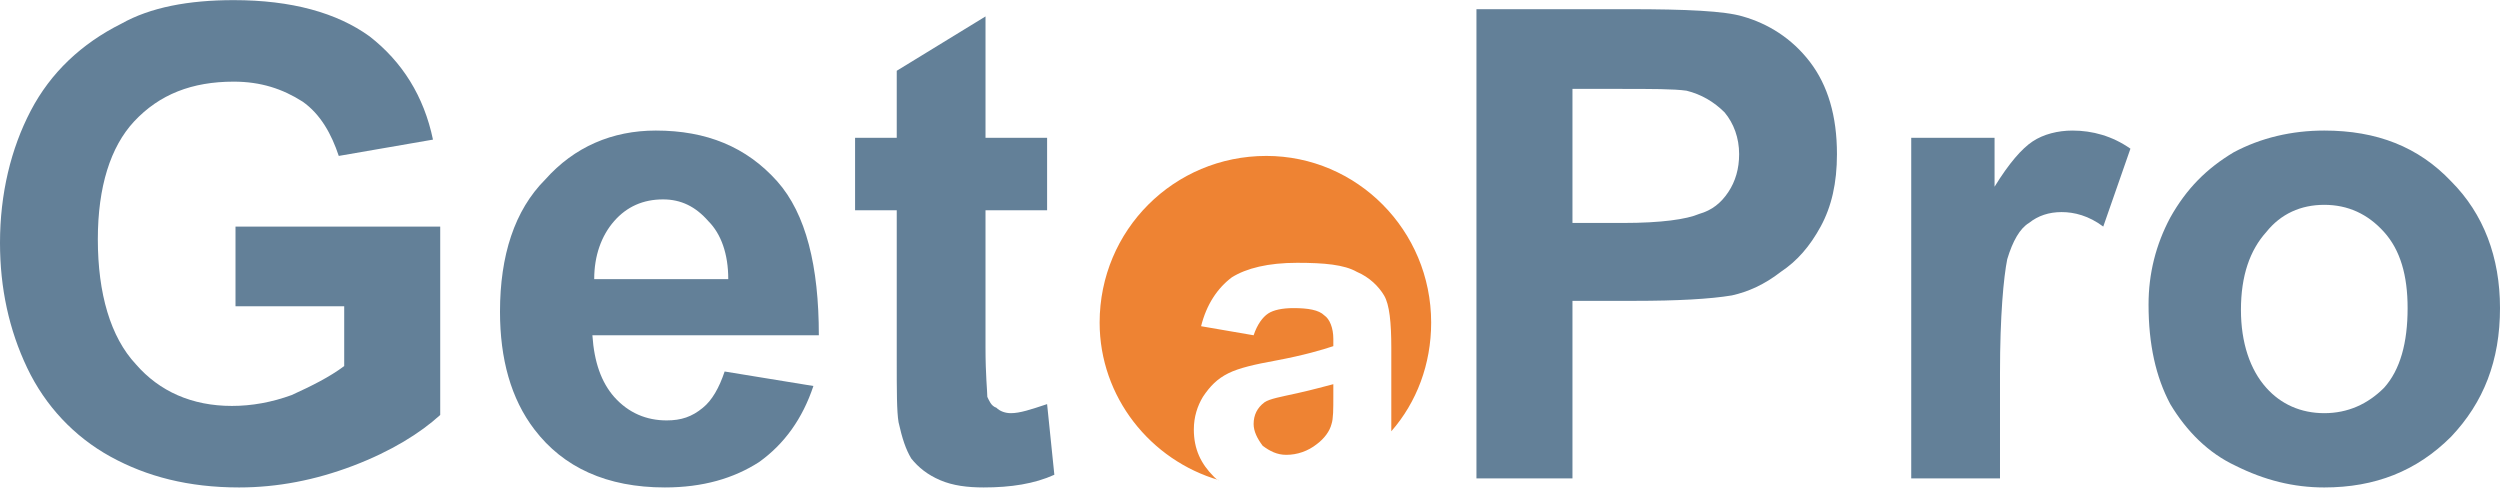
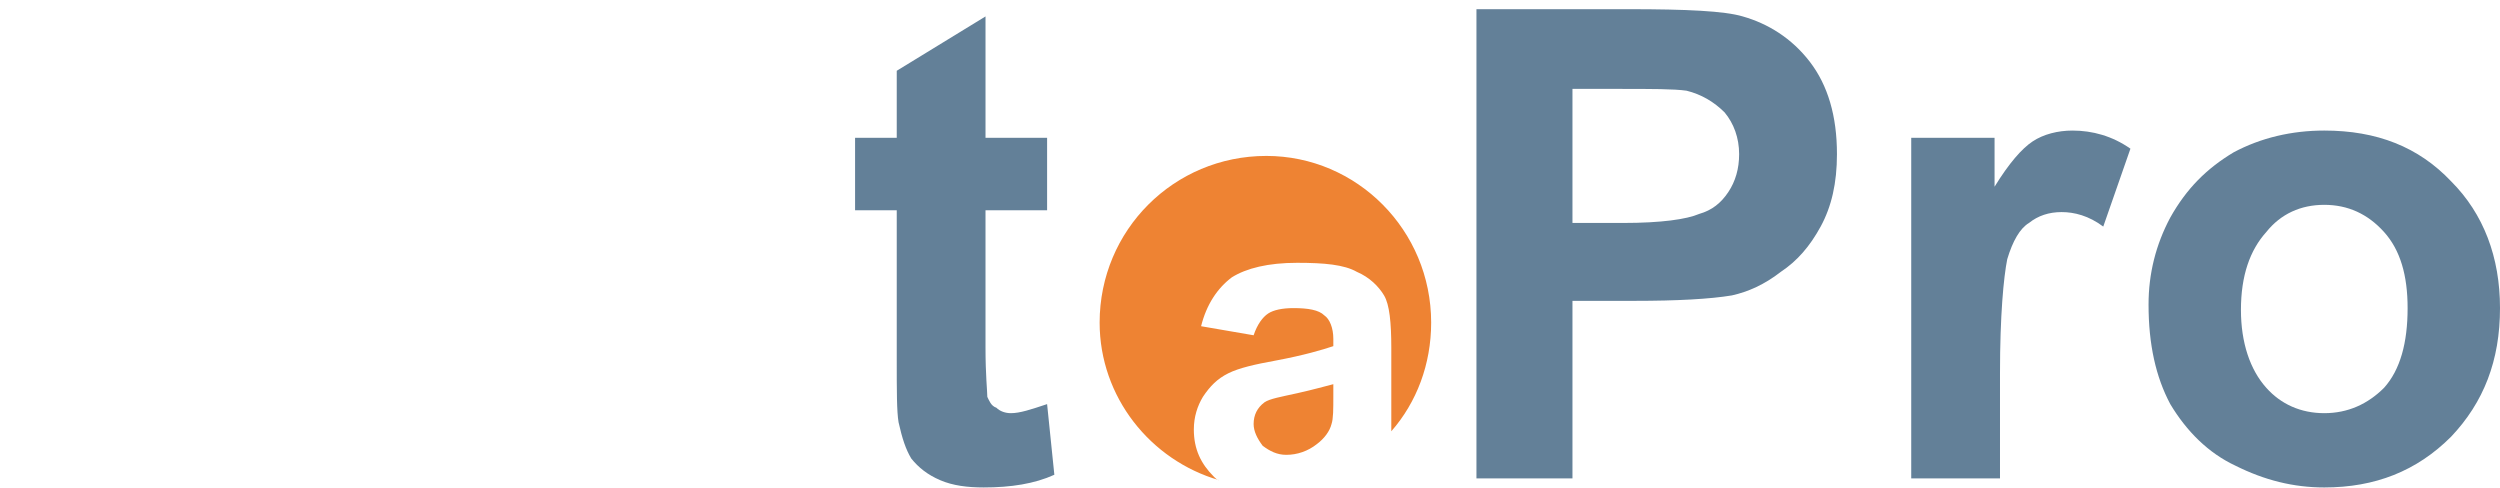
<svg xmlns="http://www.w3.org/2000/svg" xml:space="preserve" width="1287px" height="251px" version="1.1" style="shape-rendering:geometricPrecision; text-rendering:geometricPrecision; image-rendering:optimizeQuality; fill-rule:evenodd; clip-rule:evenodd" viewBox="0 0 1380 269">
  <defs>
    <style type="text/css">
   
    .fil1 {fill:#EE8333}
    .fil0 {fill:#638098;fill-rule:nonzero}
   
  </style>
  </defs>
  <g id="Layer_x0020_1">
    <g id="_908243616">
-       <path class="fil0" d="M130 169l0 -44 113 0 0 104c-11,10 -27,20 -48,28 -21,8 -42,12 -63,12 -28,0 -51,-6 -71,-17 -20,-11 -36,-28 -46,-49 -10,-21 -15,-44 -15,-69 0,-27 6,-52 17,-73 11,-21 28,-37 50,-48 16,-9 37,-13 62,-13 32,0 57,7 75,20 18,14 30,33 35,57l-52 9c-4,-12 -10,-23 -20,-30 -11,-7 -23,-11 -38,-11 -23,0 -41,7 -55,22 -13,14 -20,36 -20,65 0,30 7,54 21,69 13,15 31,23 53,23 11,0 22,-2 33,-6 11,-5 21,-10 29,-16l0 -33 -60 0z" />
-       <path class="fil0" d="M400 205l49 8c-6,18 -16,32 -30,42 -14,9 -31,14 -52,14 -32,0 -56,-11 -72,-32 -13,-17 -19,-39 -19,-65 0,-31 8,-56 25,-73 16,-18 37,-27 61,-27 28,0 50,9 67,28 16,18 23,47 23,85l-125 0c1,15 5,26 12,34 8,9 18,13 29,13 8,0 14,-2 20,-7 5,-4 9,-11 12,-20zm2 -51c0,-14 -4,-25 -11,-32 -7,-8 -15,-12 -25,-12 -11,0 -20,4 -27,12 -7,8 -11,19 -11,32l74 0z" />
      <path class="fil0" d="M578 76l0 40 -34 0 0 76c0,15 1,24 1,27 1,2 2,5 5,6 2,2 5,3 8,3 5,0 11,-2 20,-5l4 39c-11,5 -24,7 -39,7 -9,0 -17,-1 -24,-4 -7,-3 -12,-7 -16,-12 -3,-5 -5,-11 -7,-20 -1,-6 -1,-17 -1,-35l0 -82 -23 0 0 -40 23 0 0 -37 49 -30 0 67 34 0z" />
      <path class="fil0" d="M815 264l0 -259 84 0c32,0 53,1 63,4 14,4 27,12 37,25 10,13 15,30 15,51 0,16 -3,29 -9,40 -6,11 -13,19 -22,25 -9,7 -18,11 -27,13 -12,2 -30,3 -54,3l-34 0 0 98 -53 0zm53 -215l0 74 28 0c21,0 35,-2 42,-5 7,-2 12,-6 16,-12 4,-6 6,-13 6,-21 0,-9 -3,-17 -8,-23 -6,-6 -13,-10 -21,-12 -7,-1 -19,-1 -38,-1l-25 0z" />
      <path class="fil0" d="M1104 264l-49 0 0 -188 46 0 0 27c8,-13 15,-21 21,-25 6,-4 14,-6 22,-6 11,0 22,3 32,10l-15 43c-8,-6 -16,-8 -23,-8 -7,0 -13,2 -18,6 -5,3 -9,10 -12,20 -2,10 -4,31 -4,63l0 58z" />
      <path class="fil0" d="M1186 168c0,-17 4,-33 12,-48 9,-16 20,-27 35,-36 15,-8 32,-12 50,-12 29,0 52,9 70,28 18,18 27,42 27,70 0,29 -9,52 -27,71 -19,19 -42,28 -70,28 -17,0 -33,-4 -49,-12 -15,-7 -27,-19 -36,-34 -8,-15 -12,-33 -12,-55zm51 3c0,18 5,33 14,43 8,9 19,14 32,14 13,0 24,-5 33,-14 9,-10 13,-25 13,-44 0,-18 -4,-32 -13,-42 -9,-10 -20,-15 -33,-15 -13,0 -24,5 -32,15 -9,10 -14,24 -14,43z" />
      <path class="fil1" d="M699 86c50,0 91,41 91,92 0,23 -8,44 -22,60 0,-3 0,-5 0,-8l0 -38c0,-14 -1,-24 -4,-29 -3,-5 -8,-10 -15,-13 -7,-4 -18,-5 -33,-5 -16,0 -28,3 -36,8 -8,6 -14,15 -17,27l29 5c2,-6 5,-10 8,-12 3,-2 8,-3 14,-3 8,0 14,1 17,4 3,2 5,7 5,13l0 4c-6,2 -16,5 -32,8 -11,2 -20,4 -26,7 -6,3 -10,7 -14,13 -3,5 -5,11 -5,18 0,11 4,19 11,26 1,1 2,2 3,2 -38,-11 -66,-46 -66,-87 0,-51 41,-92 92,-92zm37 126c-4,1 -11,3 -20,5 -9,2 -15,3 -18,5 -4,3 -6,7 -6,12 0,4 2,8 5,12 4,3 8,5 13,5 6,0 12,-2 17,-6 4,-3 7,-7 8,-11 1,-3 1,-8 1,-16l0 -6z" />
    </g>
  </g>
</svg>